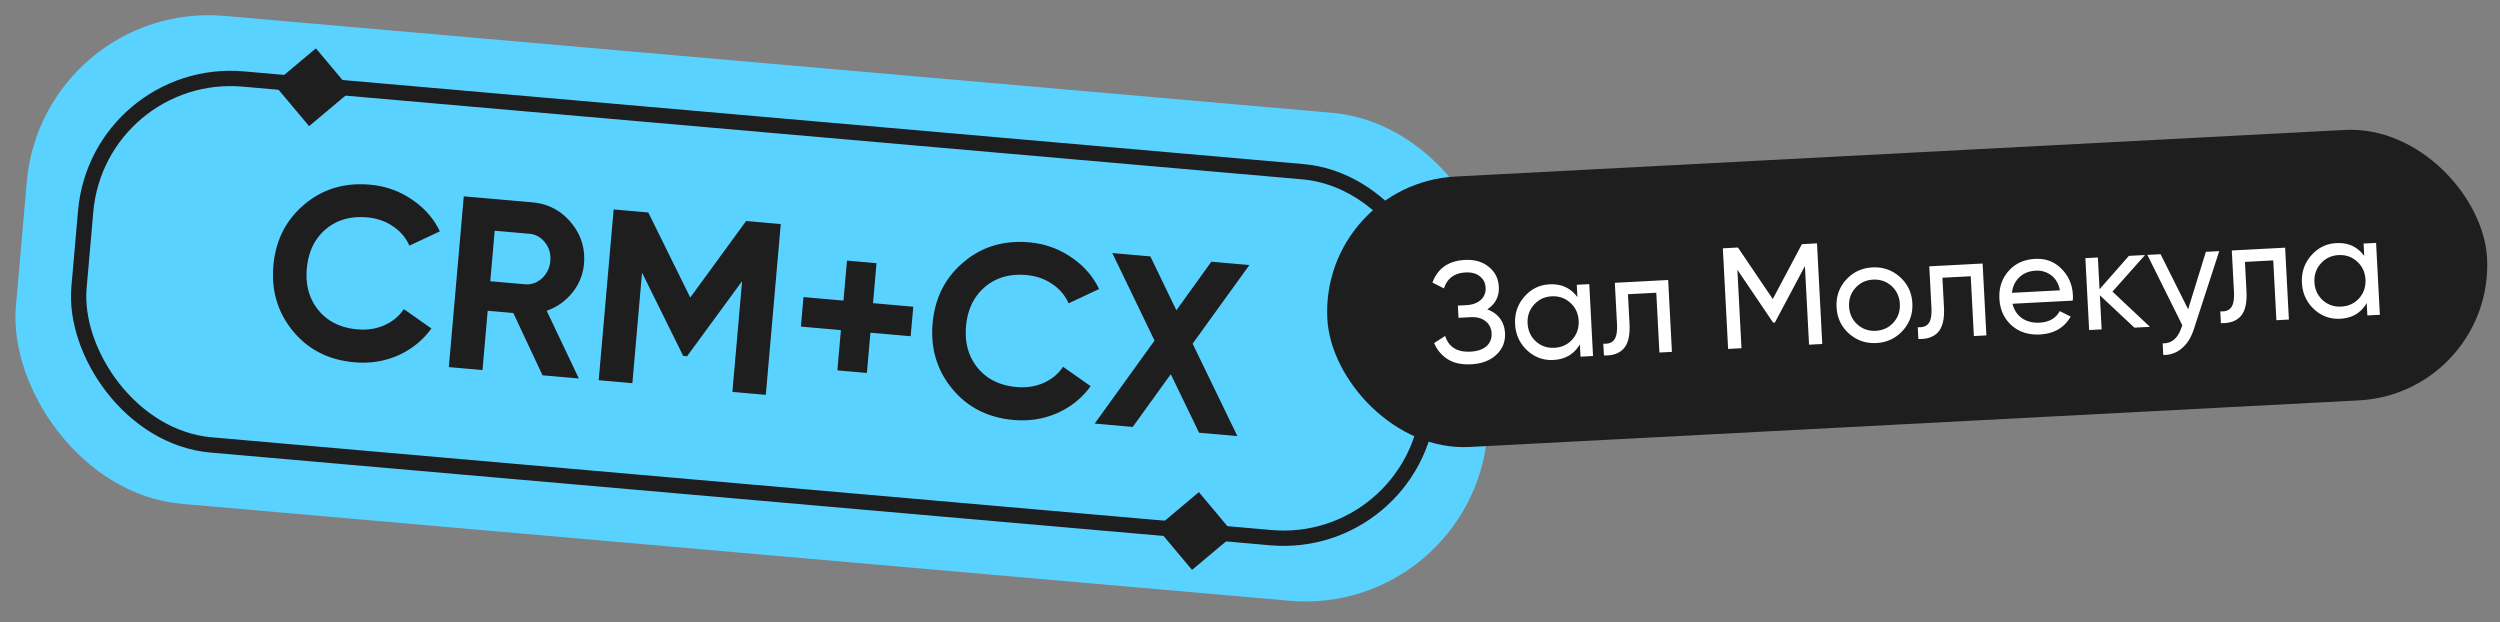
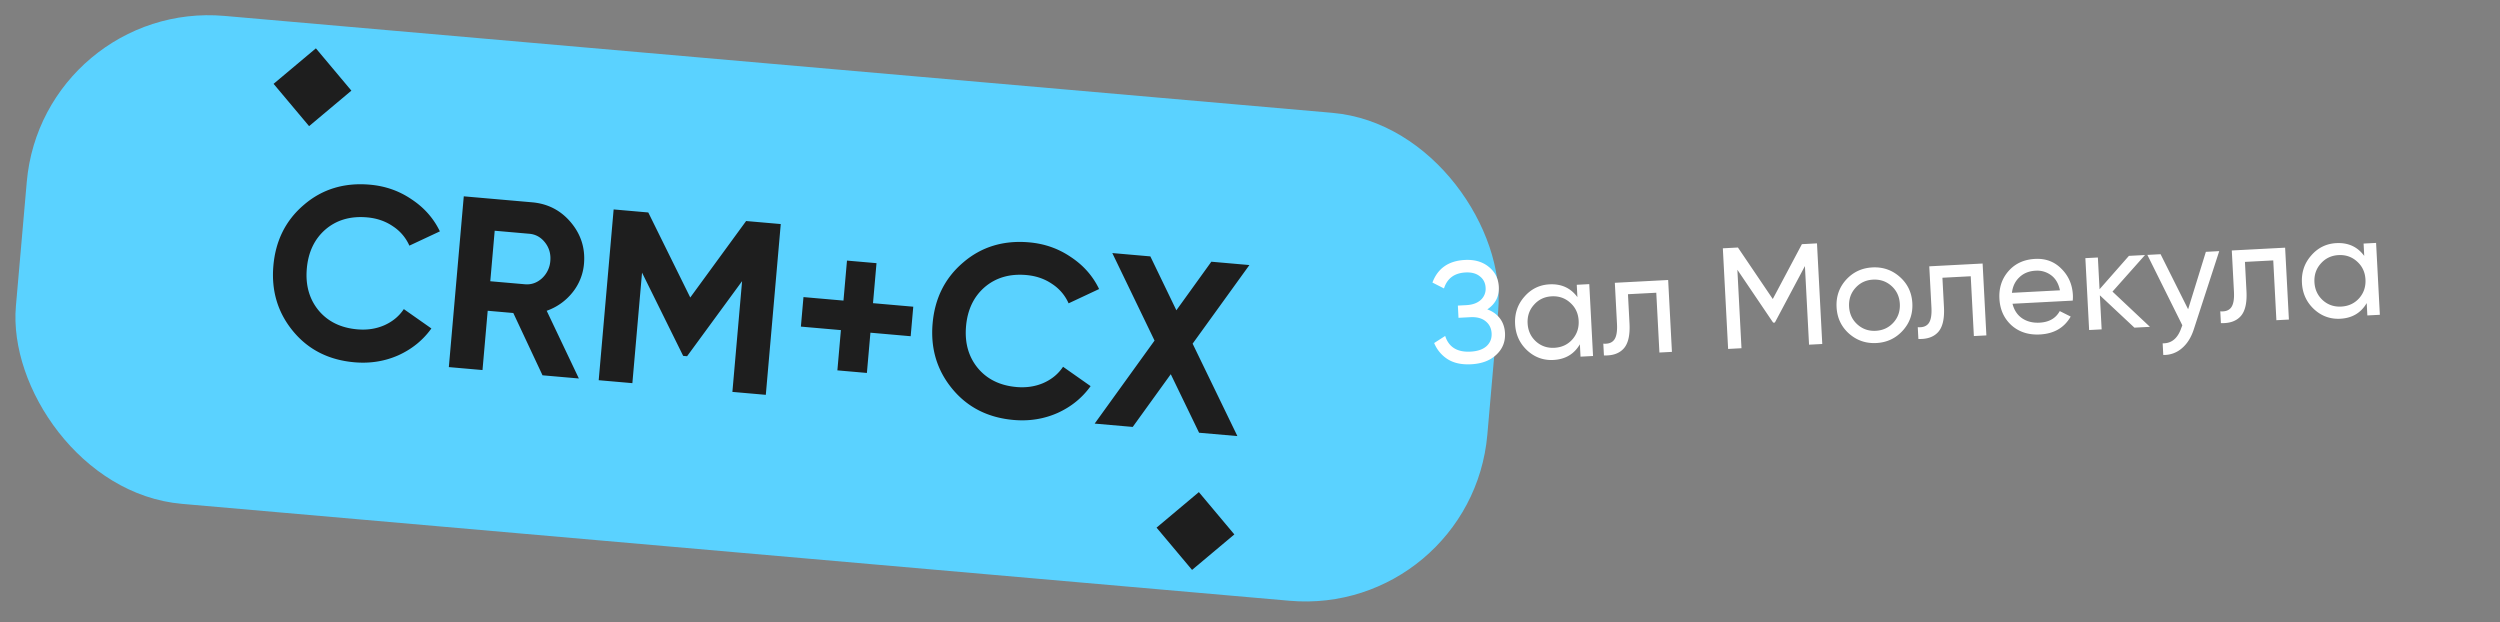
<svg xmlns="http://www.w3.org/2000/svg" width="245" height="61" fill="none">
  <rect width="100%" height="100%" fill="#808080" stroke="none" />
  <rect width="144.75" height="48" x="4.183" fill="#5AD2FF" rx="17.892" transform="rotate(5 4.183 0)" />
  <path fill="#1E1E1E" d="m34.436 8.883-3.479-4.146-4.146 3.479 3.48 4.145zM120.966 52.373l-3.478-4.146-4.146 3.48 3.479 4.144z" />
-   <rect width="132.75" height="36" x="9.638" y="6.5" stroke="#1E1E1E" stroke-width="1.5" rx="14.25" transform="rotate(5 9.638 6.5)" />
  <path fill="#1E1E1E" d="M34.733 35.504q-3.777-.33-6.02-3.056t-1.921-6.408q.324-3.706 3.004-5.977 2.682-2.295 6.46-1.964 2.272.198 4.09 1.442 1.844 1.221 2.762 3.132l-2.99 1.4a4.36 4.36 0 0 0-1.617-1.9q-1.09-.745-2.525-.87-2.44-.214-4.079 1.184-1.616 1.401-1.83 3.84-.21 2.414 1.138 4.074 1.372 1.662 3.81 1.875 1.435.126 2.637-.395 1.229-.544 1.922-1.59l2.701 1.898q-1.235 1.723-3.242 2.631-2.005.885-4.3.684m18.434 1.276-2.863-6.105-2.51-.22-.509 5.81-3.299-.289L45.45 19.24l6.695.586q2.319.203 3.802 1.97 1.484 1.77 1.283 4.064a5.17 5.17 0 0 1-1.138 2.816 5.6 5.6 0 0 1-2.516 1.78l3.153 6.635zM48.48 22.612l-.433 4.95 3.395.296q.932.082 1.664-.577a2.56 2.56 0 0 0 .825-1.71q.09-1.029-.517-1.805-.606-.775-1.54-.857zm28.034-.655-1.465 16.736-3.275-.287.95-10.854-5.39 7.358-.383-.033-4.032-8.159-.947 10.83-3.3-.288 1.464-16.736 3.395.297 4.114 8.334 5.474-7.495zM89.5 30.057l-.254 2.893-3.944-.346-.346 3.945-2.892-.253.345-3.945-3.921-.343.253-2.893 3.92.343.344-3.92 2.893.252-.343 3.921zm9.838 11.1q-3.777-.332-6.02-3.057-2.244-2.726-1.921-6.408.324-3.705 3.004-5.977 2.682-2.295 6.46-1.964 2.27.198 4.09 1.442 1.845 1.221 2.761 3.132l-2.989 1.401a4.36 4.36 0 0 0-1.617-1.9q-1.09-.746-2.525-.872-2.439-.213-4.08 1.186-1.616 1.4-1.829 3.839-.21 2.415 1.138 4.074 1.372 1.662 3.81 1.876 1.436.124 2.637-.396 1.228-.543 1.922-1.59l2.701 1.898q-1.235 1.724-3.242 2.631-2.005.885-4.3.684m21.926 1.58-3.754-.328-2.774-5.736-3.729 5.167-3.73-.326 5.868-8.136-4.14-8.577 3.729.326 2.55 5.282 3.428-4.76 3.729.327-5.564 7.704z" />
-   <rect width="113.809" height="26.539" x="129.384" y="17.996" fill="#1E1E1E" rx="13.27" transform="rotate(-3 129.384 17.996)" />
  <path fill="#fff" d="M145.758 30.32q.777.283 1.232.881.456.598.5 1.443.066 1.268-.85 2.12-.902.854-2.465.935-1.423.075-2.329-.513a3.4 3.4 0 0 1-1.298-1.57l1.08-.693q.524 1.64 2.482 1.537 1.029-.054 1.568-.535.54-.495.5-1.255t-.6-1.197q-.546-.438-1.489-.388l-1.156.06-.062-1.197.831-.044q.901-.047 1.414-.512a1.46 1.46 0 0 0 .474-1.197q-.037-.704-.567-1.115-.518-.424-1.404-.378-1.635.086-2.108 1.565l-1.132-.576q.78-2.089 3.175-2.215 1.423-.074 2.338.669.929.742.992 1.954.075 1.41-1.126 2.22m8.765-2.41 1.226-.064.369 7.044-1.226.064-.063-1.212q-.843 1.443-2.59 1.535-1.479.077-2.577-.939-1.1-1.03-1.181-2.58t.905-2.674q.986-1.14 2.465-1.217 1.747-.092 2.736 1.255zm-2.191 6.175q1.071-.056 1.752-.812.68-.77.624-1.84-.057-1.072-.813-1.752-.756-.695-1.827-.639-1.056.055-1.737.826-.681.756-.624 1.826.055 1.07.813 1.766.756.68 1.812.625m11.148-6.644.369 7.044-1.226.064-.307-5.86-2.775.145.151 2.874q.09 1.733-.578 2.46-.654.713-1.928.666l-.061-1.155q.724.06 1.055-.366.344-.442.285-1.57l-.211-4.028zm14.585-3.59.517 9.862-1.296.067-.404-7.705-2.945 5.536-.169.009-3.506-5.184.403 7.691-1.31.07-.517-9.862 1.479-.078 3.415 5.048 2.854-5.376zm8.397 8.559q-1.029 1.127-2.578 1.208-1.55.08-2.69-.932-1.128-1.015-1.209-2.578-.082-1.565.932-2.691 1.03-1.128 2.579-1.209t2.69.933 1.223 2.577-.947 2.692m-2.641.01q1.057-.055 1.738-.81.68-.758.624-1.827-.056-1.071-.812-1.752-.756-.68-1.813-.625-1.042.054-1.723.81-.68.757-.625 1.827.057 1.071.813 1.752.756.68 1.798.626m10.475-6.594.369 7.044-1.226.064-.307-5.86-2.775.145.151 2.874q.09 1.732-.578 2.46-.654.713-1.928.666l-.061-1.155q.724.06 1.055-.366.344-.442.285-1.57l-.212-4.028zm2.93 3.943q.233.934.936 1.42.718.485 1.718.433 1.395-.074 1.975-1.135l1.073.537q-.945 1.646-3.015 1.754-1.677.089-2.788-.899-1.098-1.002-1.182-2.608-.084-1.592.89-2.702.972-1.111 2.607-1.196 1.55-.081 2.579.966 1.043 1.034 1.123 2.569.014.267-.013.552zm2.274-3.241q-.986.05-1.604.649-.62.583-.726 1.521l4.705-.246q-.207-.993-.868-1.48a2.26 2.26 0 0 0-1.507-.444m11.194 5.502-1.521.08-3.387-3.171.175 3.339-1.226.064-.369-7.044 1.226-.064.163 3.113 2.879-3.273 1.578-.082-3.188 3.585zm5.481-7.35 1.31-.07-2.482 7.632q-.388 1.221-1.173 1.883a2.65 2.65 0 0 1-1.83.661l-.059-1.14q1.3.03 1.828-1.51l.099-.259-3.427-6.897 1.296-.068 2.699 5.396zm7.767-.408.37 7.044-1.226.064-.307-5.86-2.775.145.15 2.874q.091 1.733-.577 2.46-.656.713-1.929.666l-.06-1.155q.724.06 1.054-.366.345-.443.285-1.569l-.211-4.029zm7.69-.403 1.225-.064.369 7.044-1.225.064-.064-1.212q-.842 1.443-2.589 1.535-1.48.076-2.578-.939-1.1-1.03-1.18-2.58-.082-1.55.905-2.674.985-1.14 2.465-1.217 1.746-.092 2.735 1.255zm-2.191 6.175q1.07-.056 1.751-.812.681-.77.624-1.84-.056-1.072-.812-1.752-.757-.696-1.828-.64-1.056.057-1.736.826-.68.757-.625 1.827.057 1.071.813 1.766.756.68 1.813.625" />
</svg>